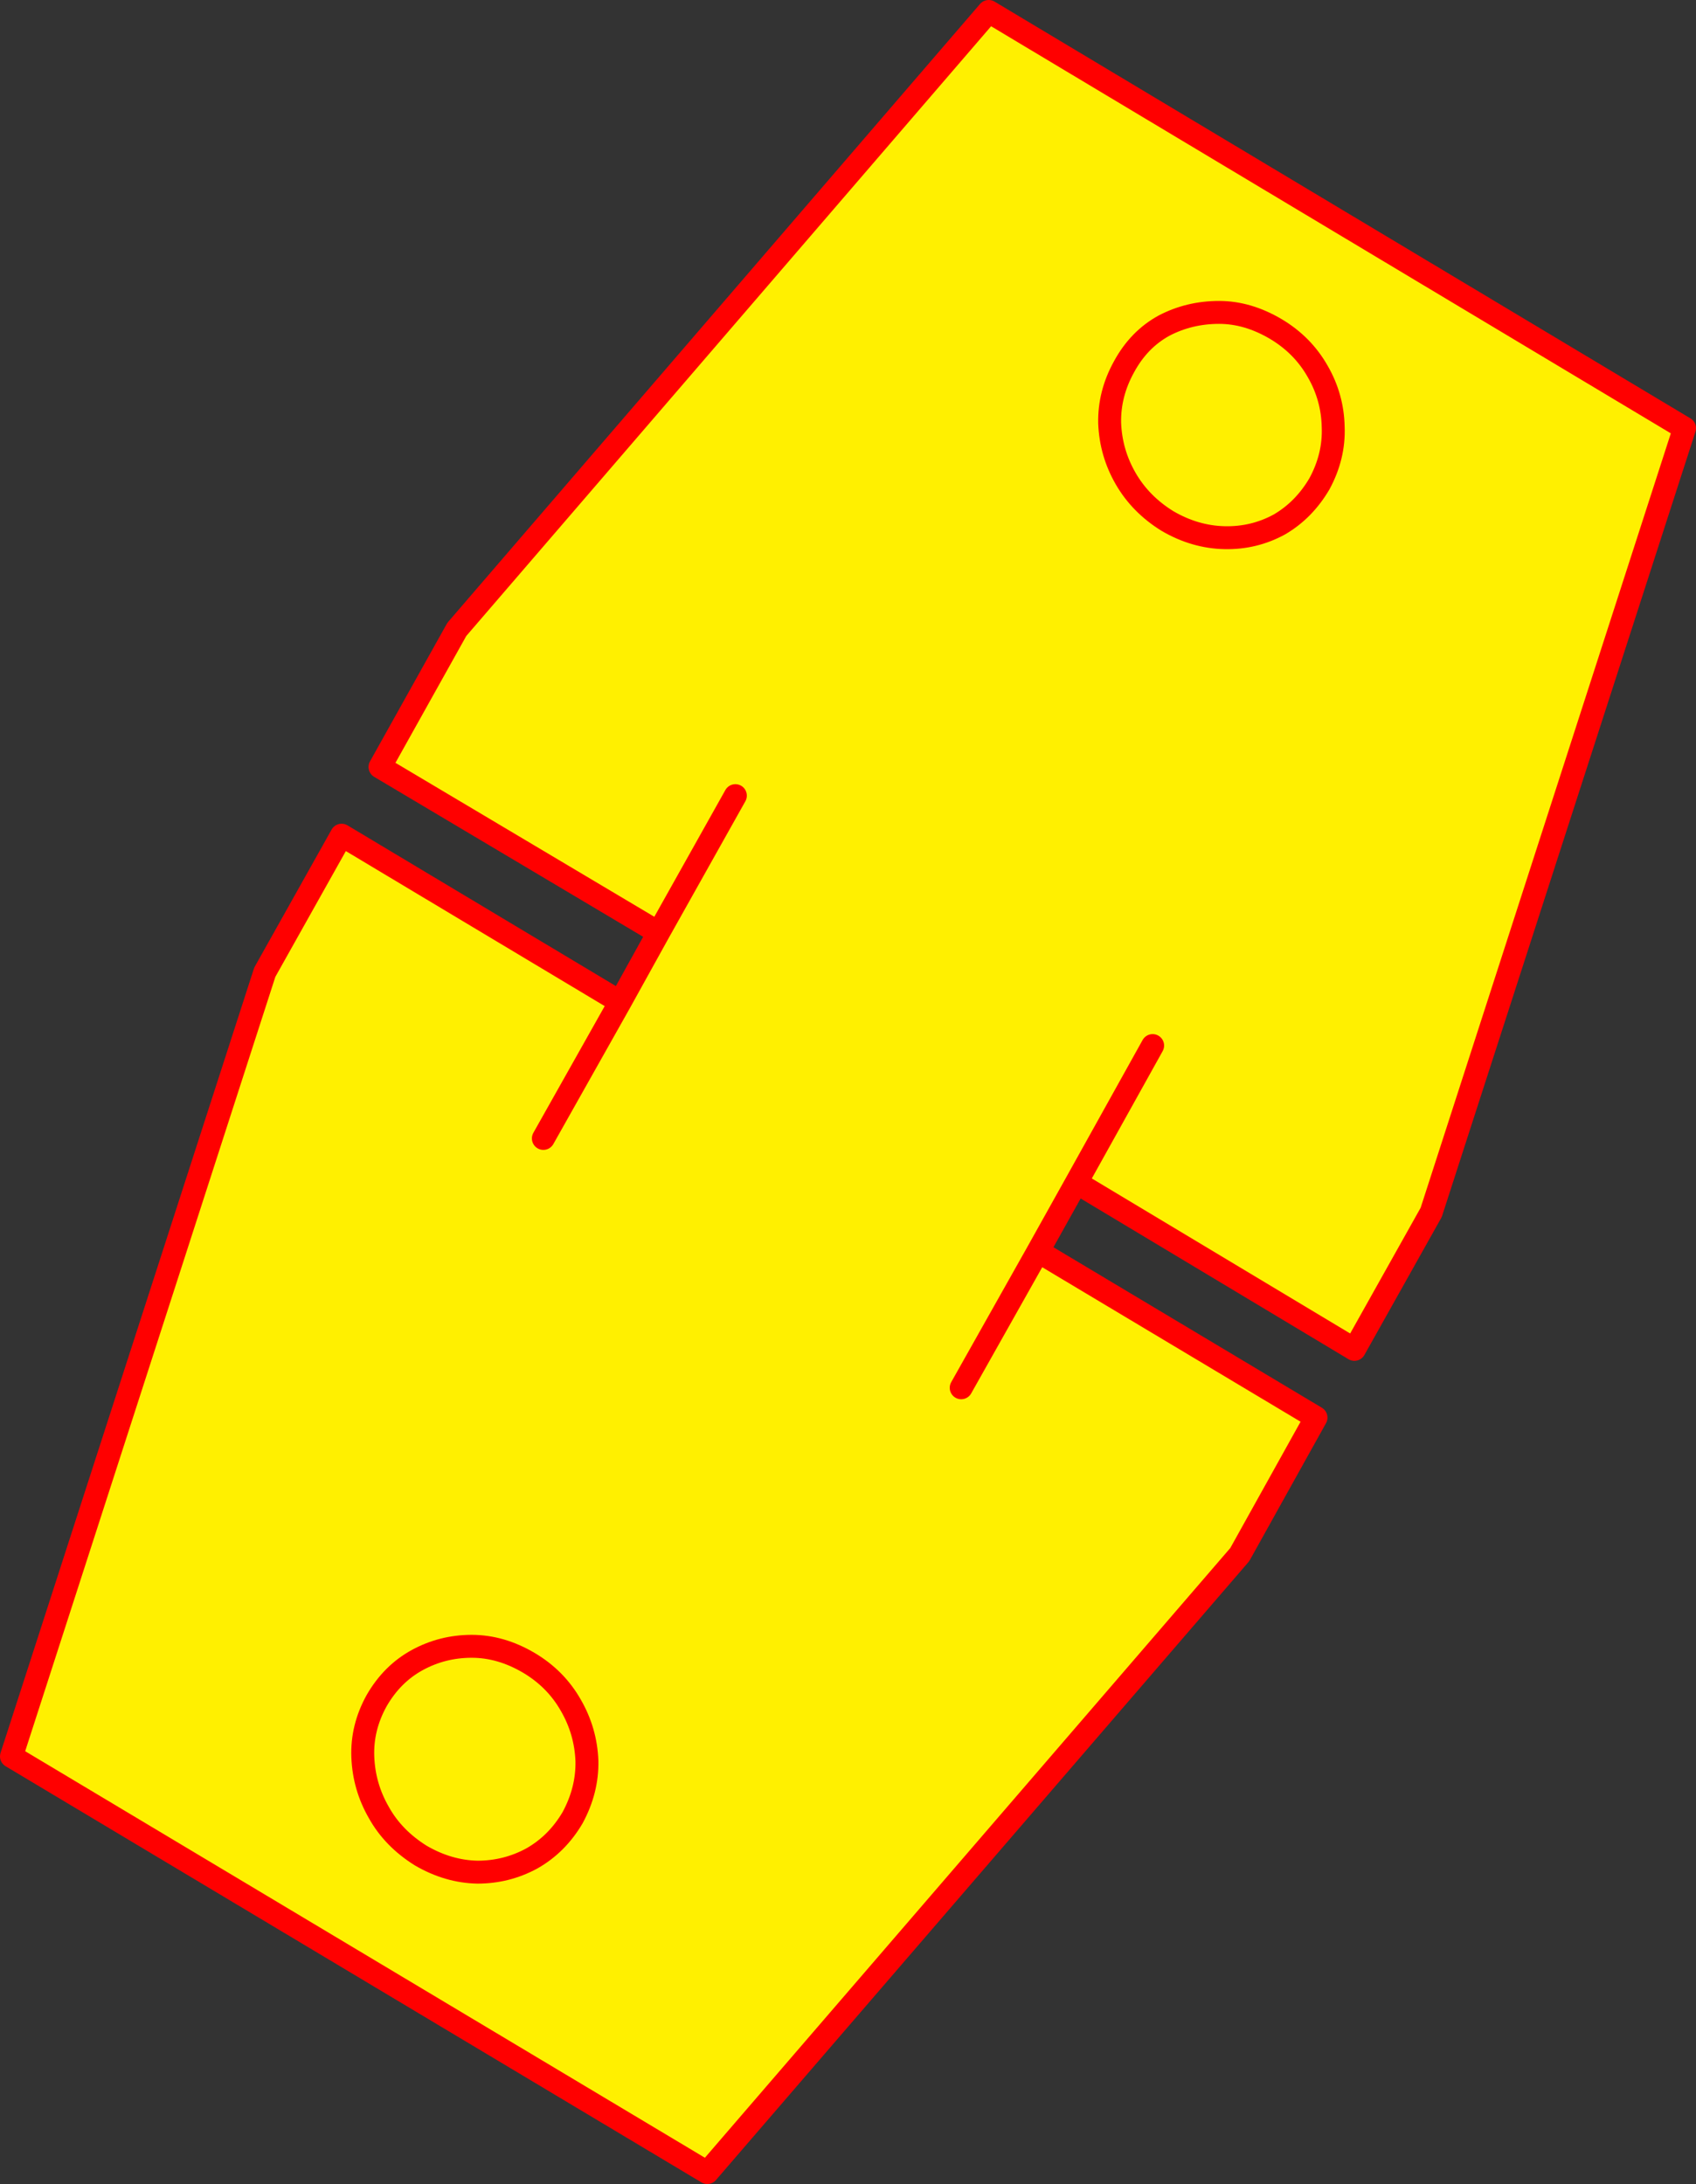
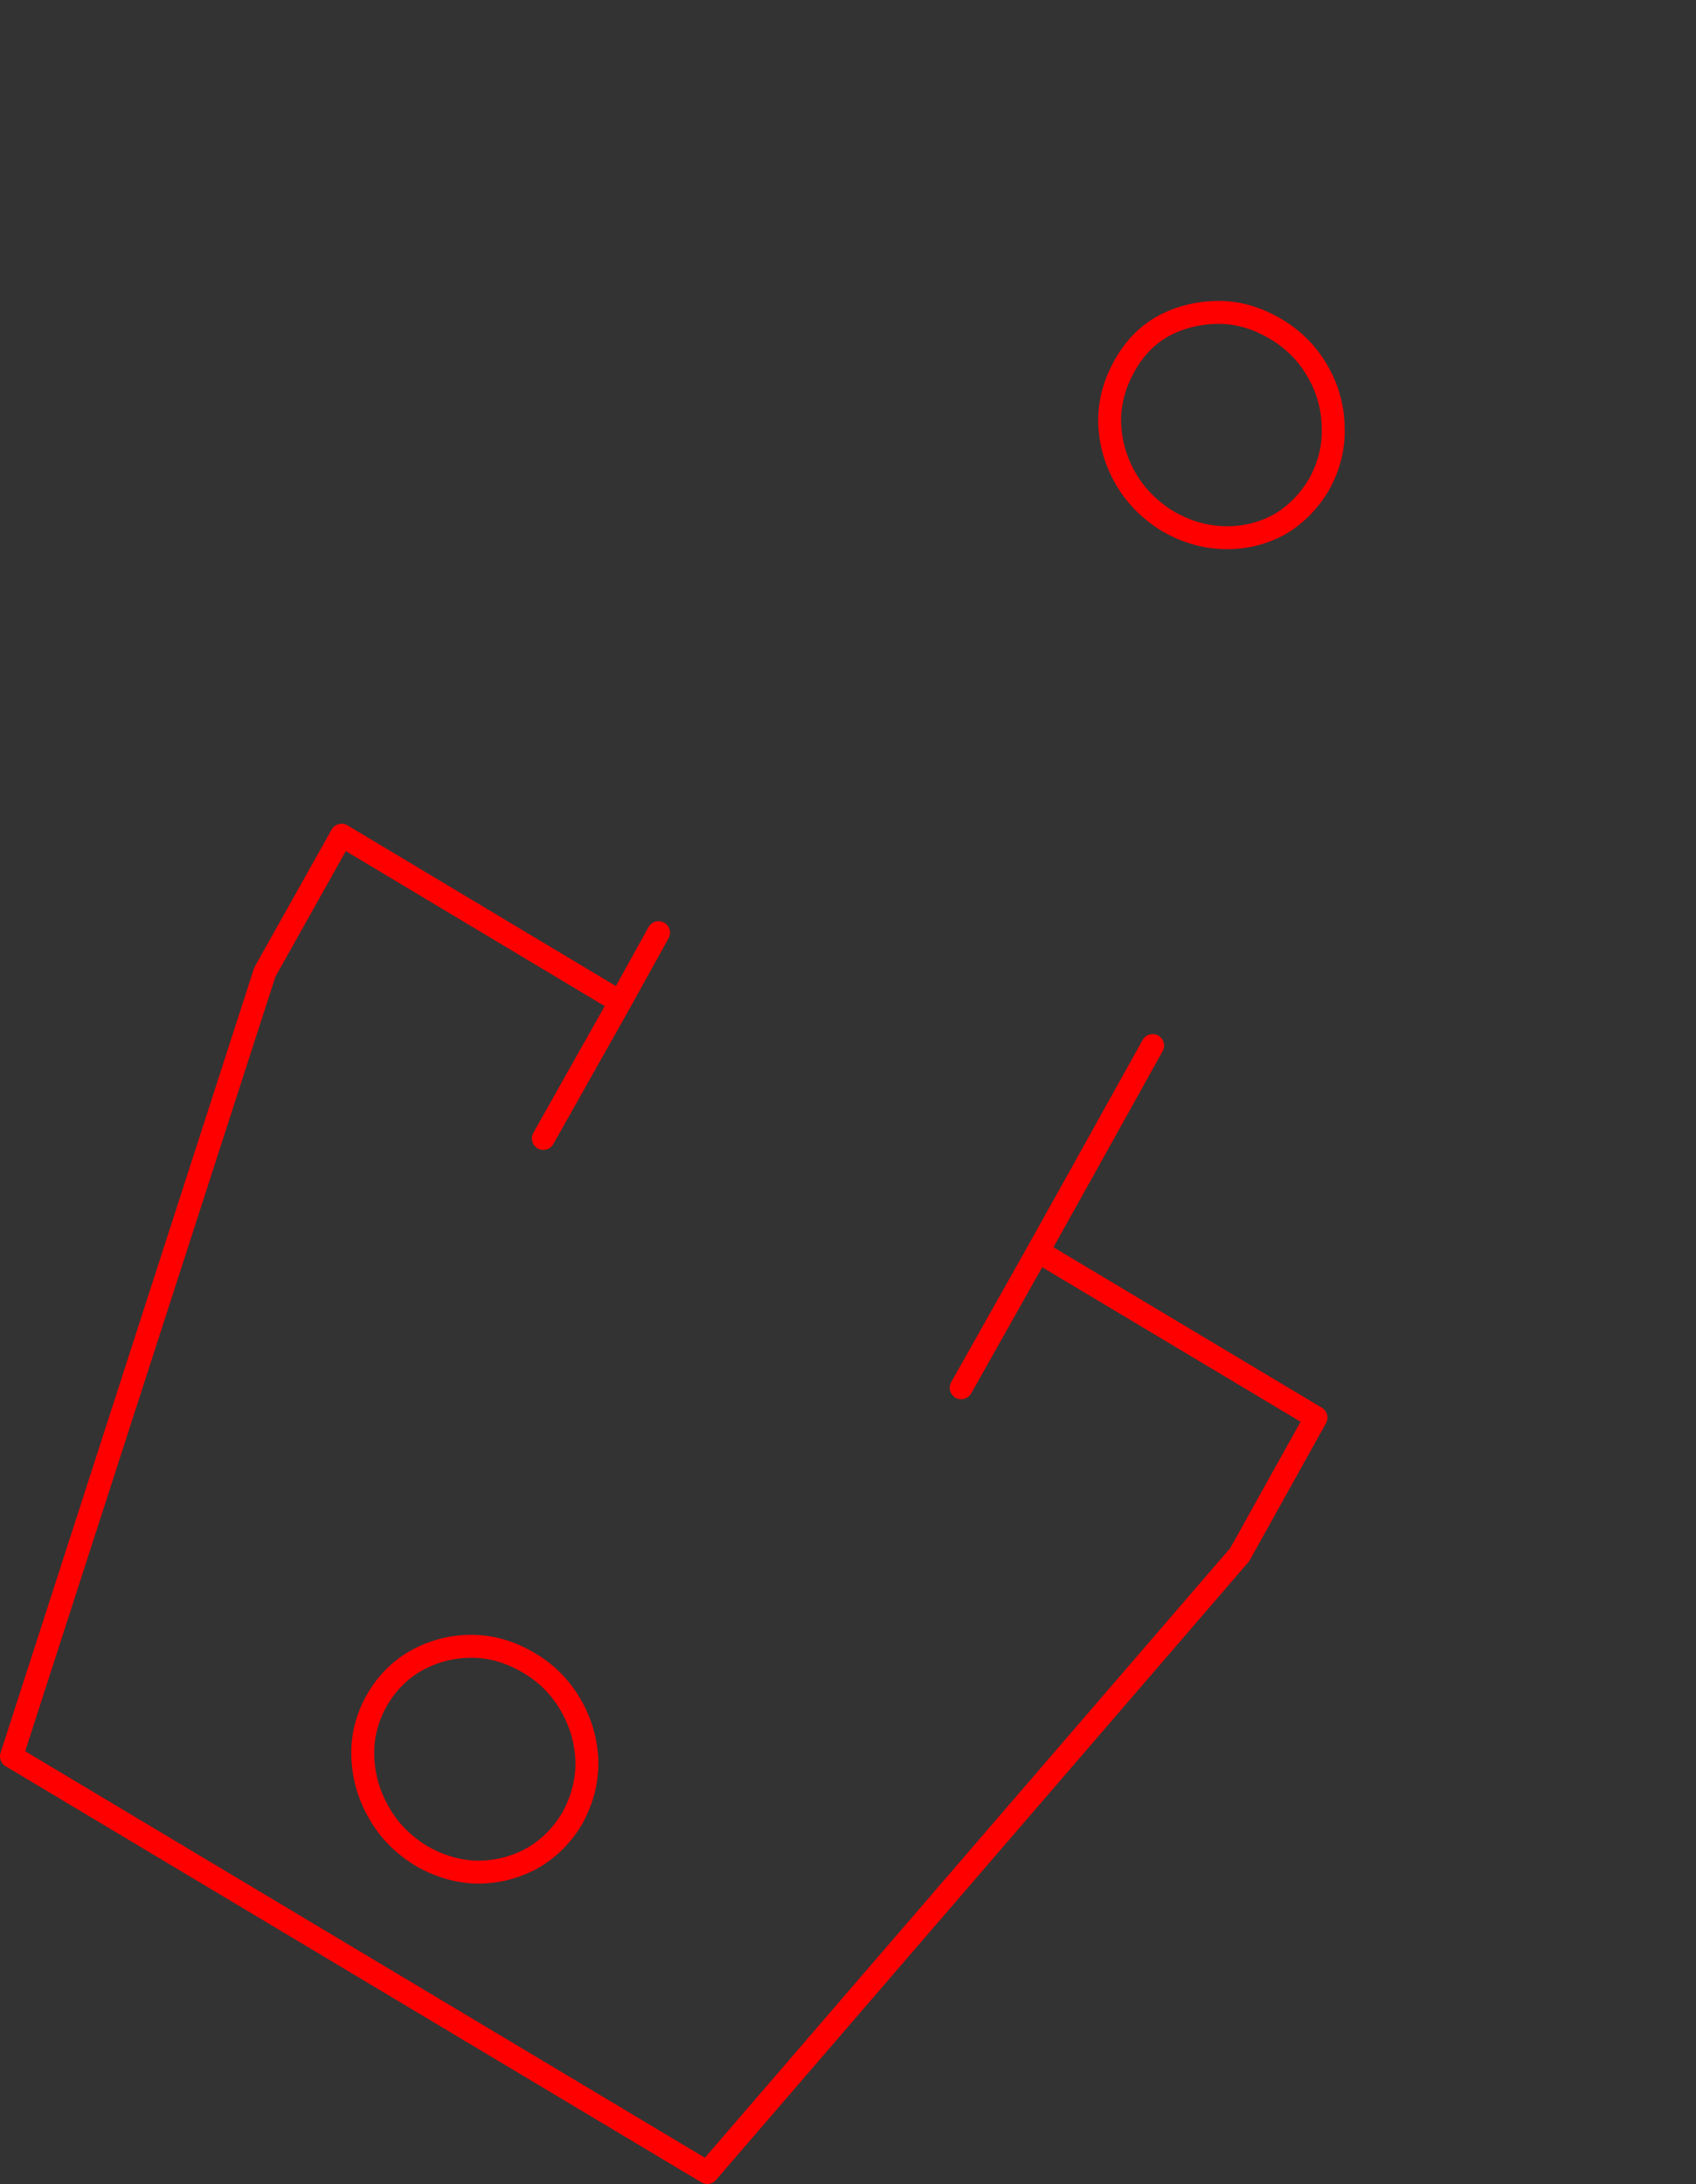
<svg xmlns="http://www.w3.org/2000/svg" height="190.5px" width="147.95px">
  <rect width="100%" height="100%" fill="#333333" stroke="none" />
  <g transform="matrix(1.0, 0.0, 0.0, 1.0, -282.7, -175.1)">
-     <path d="M340.15 256.45 L315.85 242.0 322.55 230.0 368.95 176.1 429.65 212.45 407.55 280.85 400.85 292.8 376.6 278.25 383.25 266.3 376.6 278.25 373.25 284.25 366.55 296.15 373.25 284.25 397.5 298.75 390.85 310.7 344.4 364.6 283.7 328.3 305.8 259.9 312.5 247.95 336.8 262.5 340.15 256.45 346.85 244.5 340.15 256.45 M397.65 207.5 Q398.95 209.75 399.0 212.35 399.1 214.9 397.8 217.3 396.45 219.6 394.3 220.85 392.1 222.05 389.55 222.0 386.95 221.95 384.55 220.55 382.2 219.1 380.9 216.85 379.6 214.6 379.5 212.0 379.45 209.45 380.75 207.1 382.05 204.7 384.25 203.5 386.45 202.35 389.05 202.35 391.55 202.35 394.0 203.8 396.35 205.2 397.65 207.5 396.35 205.2 394.0 203.8 391.55 202.35 389.05 202.35 386.45 202.35 384.25 203.5 382.05 204.7 380.75 207.1 379.45 209.45 379.5 212.0 379.6 214.6 380.9 216.85 382.2 219.1 384.55 220.55 386.95 221.95 389.55 222.0 392.1 222.05 394.3 220.85 396.45 219.6 397.8 217.3 399.1 214.9 399.0 212.35 398.95 209.75 397.65 207.5 M330.1 274.4 L336.8 262.5 330.1 274.4 M329.1 337.2 Q331.3 335.95 332.65 333.65 333.95 331.25 333.9 328.7 333.8 326.1 332.5 323.85 331.2 321.55 328.85 320.15 326.4 318.7 323.85 318.7 321.3 318.7 319.1 319.9 316.9 321.1 315.55 323.45 314.25 325.8 314.35 328.35 314.45 330.95 315.75 333.2 317.0 335.45 319.4 336.95 321.8 338.35 324.35 338.4 326.9 338.4 329.1 337.2 326.9 338.4 324.35 338.4 321.8 338.35 319.4 336.95 317.0 335.45 315.75 333.2 314.45 330.95 314.35 328.35 314.25 325.8 315.55 323.45 316.9 321.1 319.1 319.9 321.3 318.7 323.85 318.7 326.4 318.7 328.85 320.15 331.2 321.55 332.5 323.85 333.8 326.1 333.9 328.7 333.95 331.25 332.65 333.65 331.3 335.95 329.1 337.2" fill="#fff000" fill-rule="evenodd" stroke="none" />
-     <path d="M376.6 278.25 L400.85 292.8 407.55 280.85 429.65 212.45 368.95 176.1 322.55 230.0 315.85 242.0 340.15 256.45 346.85 244.5 M397.65 207.5 Q396.35 205.2 394.0 203.8 391.55 202.35 389.05 202.35 386.45 202.35 384.25 203.5 382.05 204.7 380.75 207.1 379.45 209.45 379.5 212.0 379.6 214.6 380.9 216.85 382.2 219.1 384.55 220.55 386.95 221.95 389.55 222.0 392.1 222.05 394.3 220.85 396.45 219.6 397.8 217.3 399.1 214.9 399.0 212.35 398.95 209.75 397.65 207.5 M340.15 256.45 L336.8 262.5 330.1 274.4 M376.6 278.25 L383.25 266.3 M373.25 284.25 L376.6 278.25 M373.25 284.25 L366.55 296.15 M336.8 262.5 L312.5 247.95 305.8 259.9 283.7 328.3 344.4 364.6 390.85 310.7 397.5 298.75 373.25 284.25 M329.1 337.2 Q326.9 338.4 324.35 338.4 321.8 338.35 319.4 336.95 317.0 335.45 315.75 333.2 314.45 330.95 314.35 328.35 314.25 325.8 315.55 323.45 316.9 321.1 319.1 319.9 321.3 318.7 323.85 318.7 326.4 318.7 328.85 320.15 331.2 321.55 332.5 323.85 333.8 326.1 333.9 328.7 333.95 331.25 332.65 333.65 331.3 335.95 329.1 337.2" fill="none" stroke="#ff0000" stroke-linecap="round" stroke-linejoin="round" stroke-width="2.0" />
+     <path d="M376.6 278.25 M397.65 207.5 Q396.35 205.2 394.0 203.8 391.55 202.35 389.05 202.35 386.45 202.35 384.25 203.5 382.05 204.7 380.75 207.1 379.45 209.45 379.5 212.0 379.6 214.6 380.9 216.85 382.2 219.1 384.55 220.55 386.95 221.95 389.55 222.0 392.1 222.05 394.3 220.85 396.45 219.6 397.8 217.3 399.1 214.9 399.0 212.35 398.95 209.75 397.65 207.5 M340.15 256.45 L336.8 262.5 330.1 274.4 M376.6 278.25 L383.25 266.3 M373.25 284.25 L376.6 278.25 M373.25 284.25 L366.55 296.15 M336.8 262.5 L312.5 247.95 305.8 259.9 283.7 328.3 344.4 364.6 390.85 310.7 397.5 298.75 373.25 284.25 M329.1 337.2 Q326.9 338.4 324.35 338.4 321.8 338.35 319.4 336.95 317.0 335.45 315.75 333.2 314.45 330.95 314.35 328.35 314.25 325.8 315.55 323.45 316.9 321.1 319.1 319.9 321.3 318.7 323.85 318.7 326.4 318.7 328.85 320.15 331.2 321.55 332.5 323.85 333.8 326.1 333.9 328.7 333.95 331.25 332.65 333.65 331.3 335.95 329.1 337.2" fill="none" stroke="#ff0000" stroke-linecap="round" stroke-linejoin="round" stroke-width="2.0" />
  </g>
</svg>